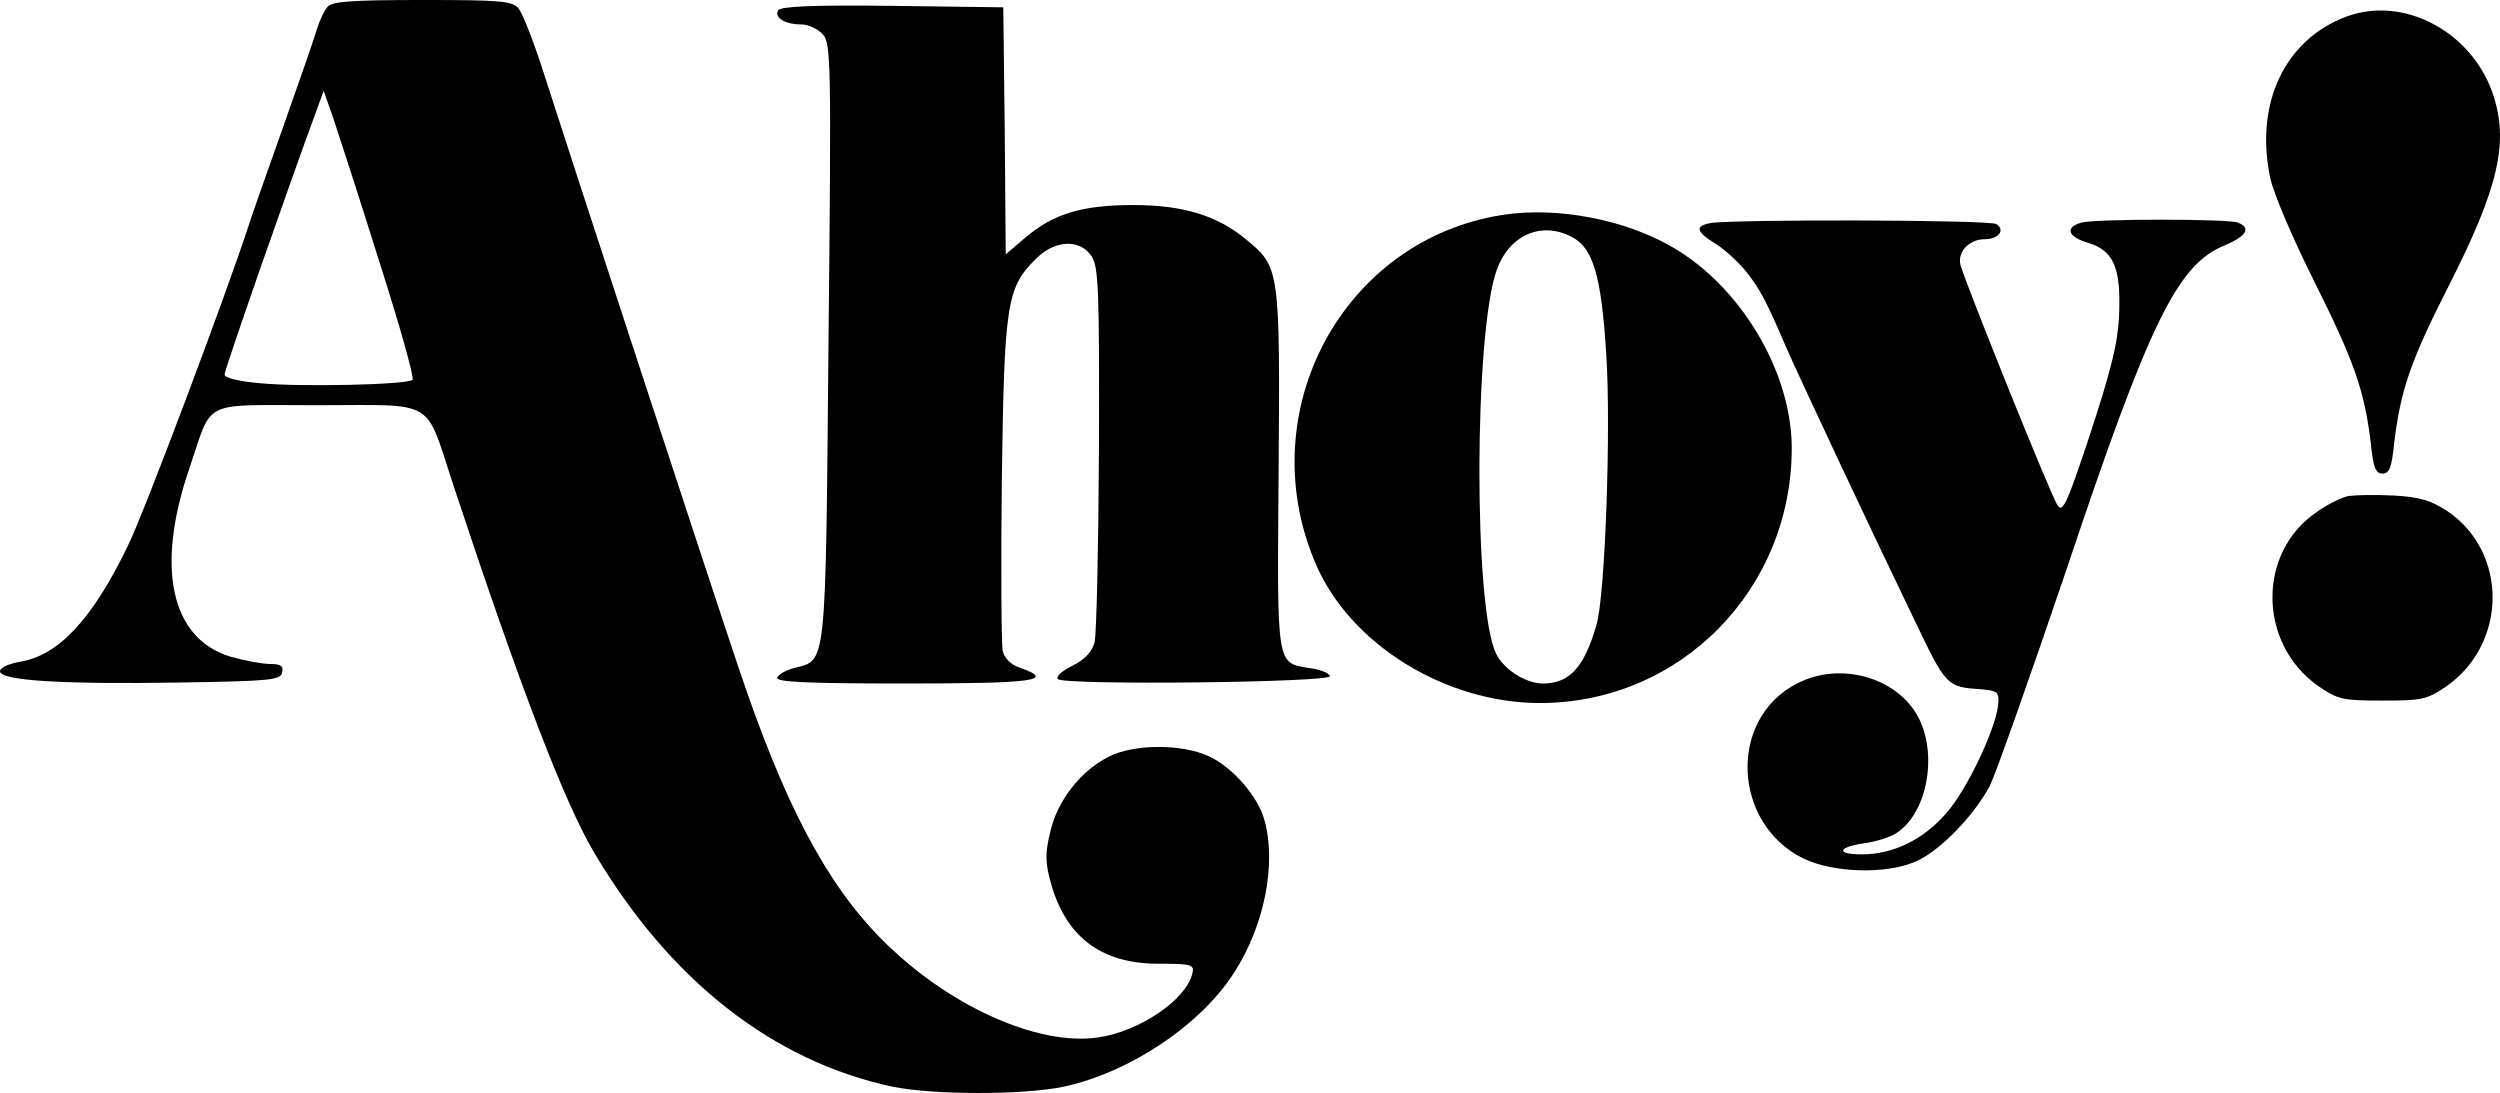
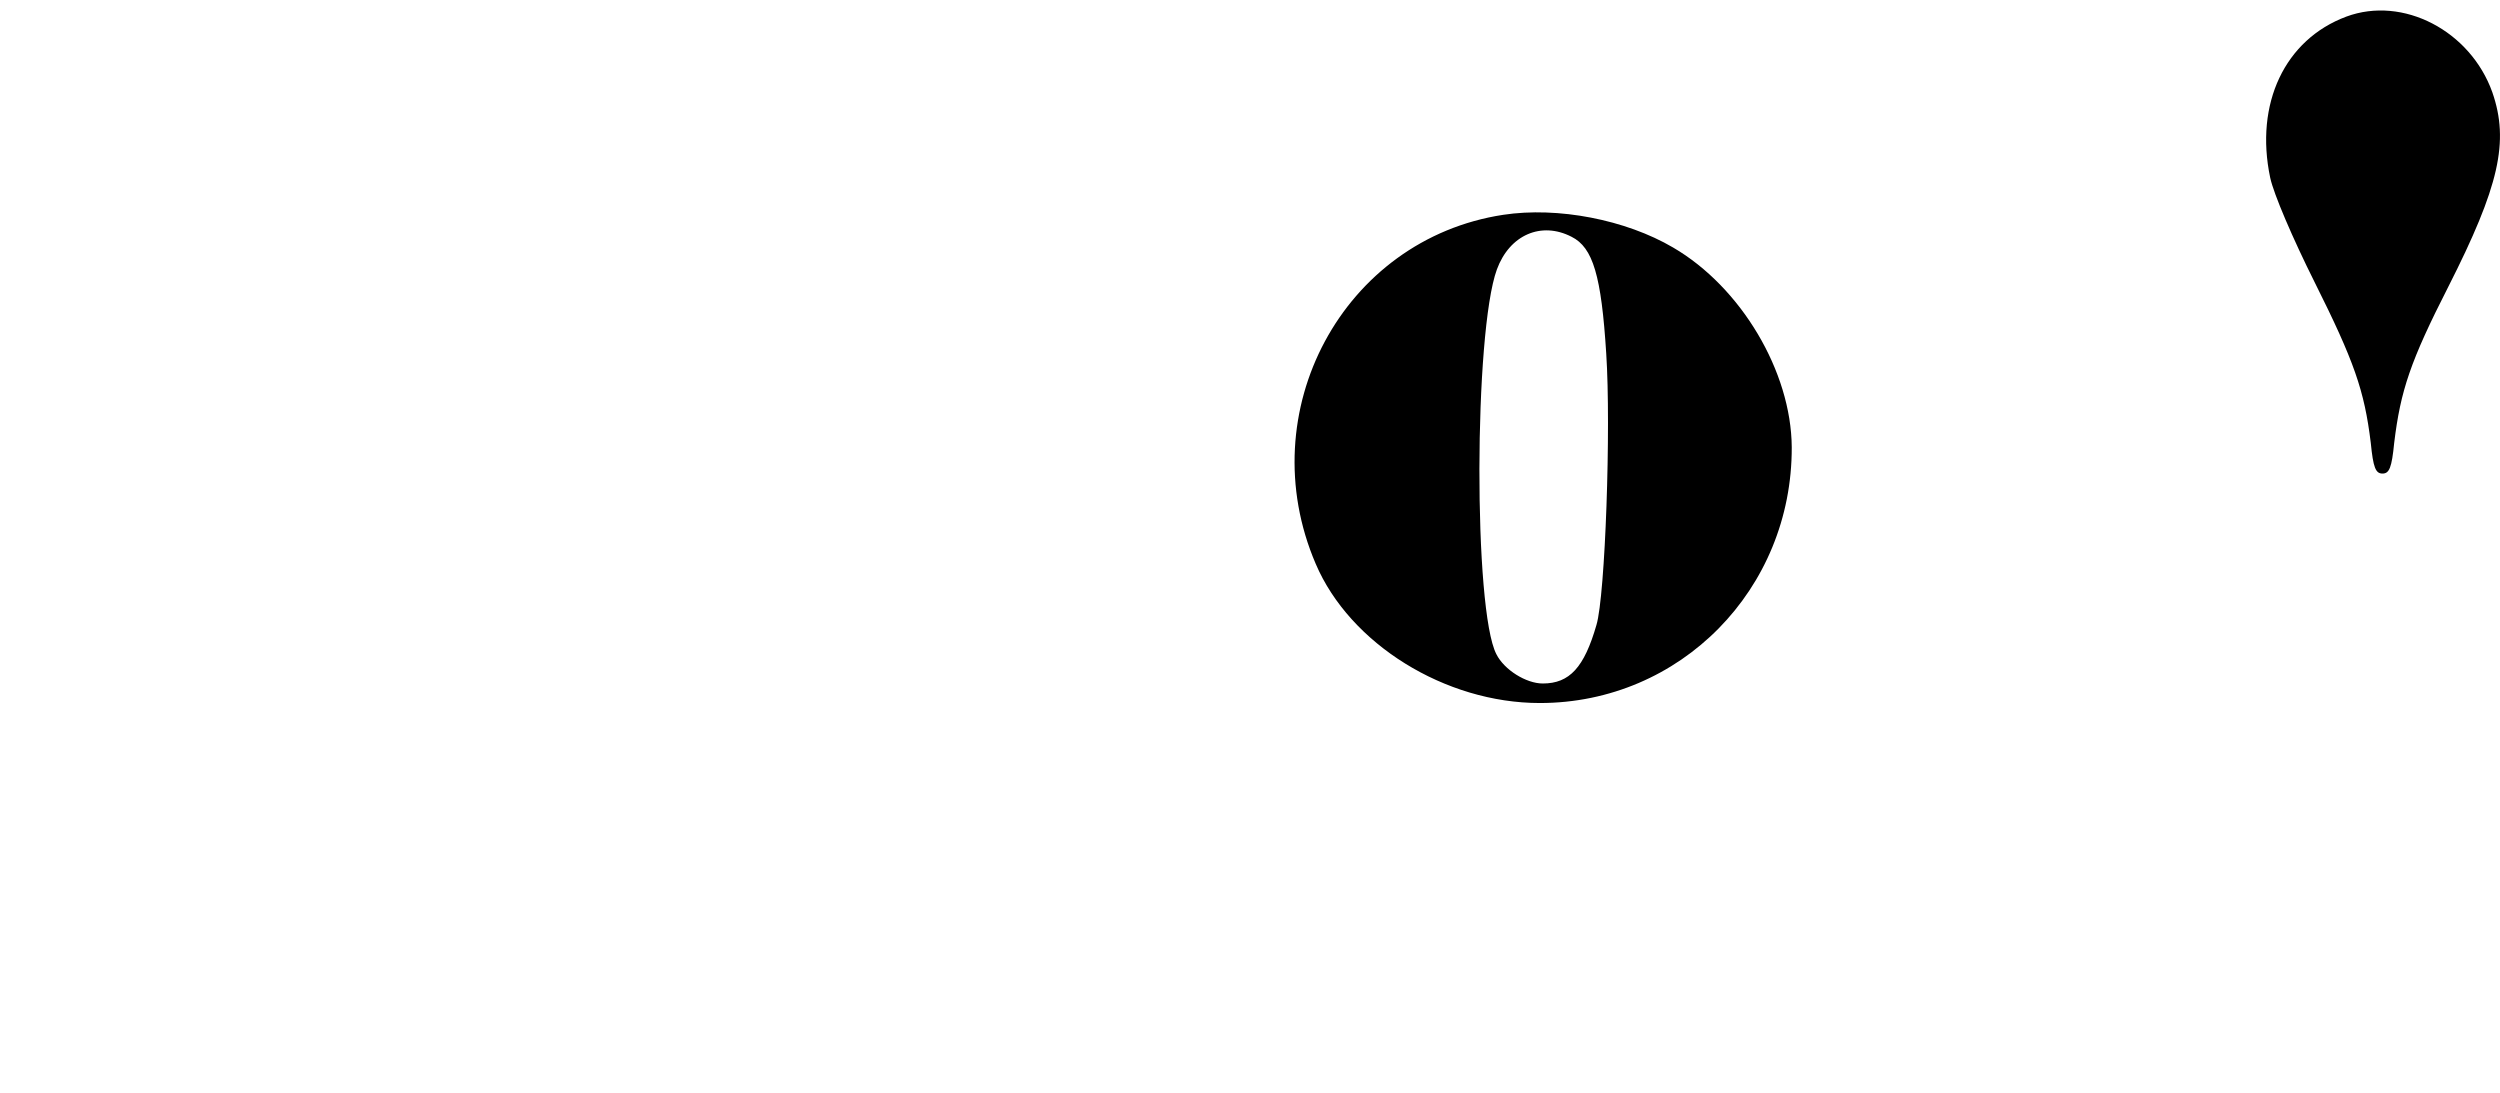
<svg xmlns="http://www.w3.org/2000/svg" version="1.0" width="512.071pt" height="223.897pt" viewBox="0 0 512.071 223.897" preserveAspectRatio="xMidYMid meet">
  <g transform="translate(-0,368) scale(0.1,-0.1)" fill="#000000" stroke="none">
-     <path d="M671 3666 c-7 -8 -16 -27 -21 -43 -4 -15 -36 -107 -70 -203 -34 -96 -66 -186 -70 -200 -47 -144 -216 -594 -249 -660 -73 -150 -142 -224 -223 -236 -21 -4 -38 -12 -38 -19 0 -19 127 -27 370 -23 186 3 205 5 208 21 3 13 -3 17 -25 17 -16 0 -53 7 -81 15 -122 37 -154 182 -84 386 49 143 20 129 262 129 247 0 219 17 279 -165 138 -417 228 -651 289 -753 155 -261 366 -426 611 -478 84 -17 267 -17 349 0 136 29 282 127 350 234 62 96 87 223 62 312 -13 49 -66 109 -114 131 -56 26 -155 25 -205 -1 -58 -29 -106 -91 -120 -155 -11 -46 -10 -63 3 -109 32 -108 105 -161 222 -160 66 0 71 -2 66 -21 -13 -53 -108 -118 -193 -130 -124 -18 -308 65 -443 201 -114 115 -200 278 -294 559 -62 184 -345 1049 -403 1230 -18 55 -39 108 -47 118 -13 15 -36 17 -197 17 -145 0 -185 -3 -194 -14z m105 -519 c42 -131 73 -241 69 -245 -10 -10 -228 -15 -312 -7 -45 4 -73 11 -73 18 0 10 133 391 187 537 l16 44 19 -54 c10 -30 53 -162 94 -293z" />
-     <path d="M1594 3659 c-9 -15 14 -29 47 -29 14 0 34 -9 44 -20 17 -19 18 -50 12 -631 -6 -673 -4 -650 -69 -667 -17 -4 -33 -13 -36 -20 -3 -9 59 -12 262 -12 264 0 309 6 236 32 -19 6 -32 19 -36 34 -3 13 -4 171 -2 351 5 362 10 394 70 453 39 39 90 41 114 5 14 -21 16 -69 15 -393 -1 -202 -5 -381 -9 -398 -6 -20 -20 -35 -46 -48 -22 -11 -34 -22 -29 -27 13 -13 558 -7 557 6 -1 6 -18 13 -38 16 -73 12 -70 -4 -67 406 3 412 2 416 -66 472 -60 50 -130 71 -232 71 -105 0 -163 -18 -220 -66 l-41 -35 -2 253 -3 253 -227 3 c-160 2 -229 -1 -234 -9z" />
    <path d="M4806 3646 c-126 -47 -188 -178 -156 -330 7 -33 46 -124 91 -214 81 -162 102 -222 115 -329 5 -51 10 -63 24 -63 14 0 19 12 24 63 13 107 33 167 111 320 104 205 125 297 90 398 -45 126 -183 198 -299 155z" />
    <path d="M3079 3240 c-328 -50 -518 -403 -384 -715 70 -164 265 -285 459 -285 288 0 517 233 516 524 -1 155 -104 328 -243 409 -97 57 -236 84 -348 67z m140 -45 c44 -22 61 -80 71 -239 10 -152 -2 -496 -20 -556 -25 -87 -55 -120 -110 -120 -34 0 -79 28 -95 60 -47 90 -46 659 1 788 26 71 91 99 153 67z" />
-     <path d="M3503 3223 c-32 -6 -29 -18 12 -43 19 -12 47 -38 63 -58 28 -36 40 -59 80 -152 25 -58 175 -377 260 -553 69 -144 68 -144 142 -149 31 -3 35 -6 33 -29 -3 -48 -64 -177 -106 -224 -47 -55 -110 -85 -173 -85 -55 0 -50 15 6 23 22 3 52 12 65 21 64 42 85 165 42 241 -45 79 -160 110 -246 65 -142 -72 -133 -288 14 -359 61 -29 168 -32 228 -6 50 21 121 95 153 156 13 27 84 228 158 446 168 502 226 621 322 660 45 19 56 36 28 47 -20 8 -292 8 -321 0 -35 -10 -27 -30 16 -42 47 -15 63 -47 62 -125 0 -71 -13 -125 -68 -291 -39 -116 -48 -136 -58 -122 -12 15 -186 448 -199 492 -8 27 17 54 49 54 29 0 43 19 24 31 -14 9 -543 10 -586 2z" />
-     <path d="M4810 2664 c-14 -3 -43 -17 -65 -33 -122 -83 -120 -269 3 -356 41 -28 50 -30 132 -30 82 0 91 2 132 30 124 88 125 274 1 358 -34 22 -56 29 -110 32 -38 2 -79 1 -93 -1z" />
  </g>
</svg>